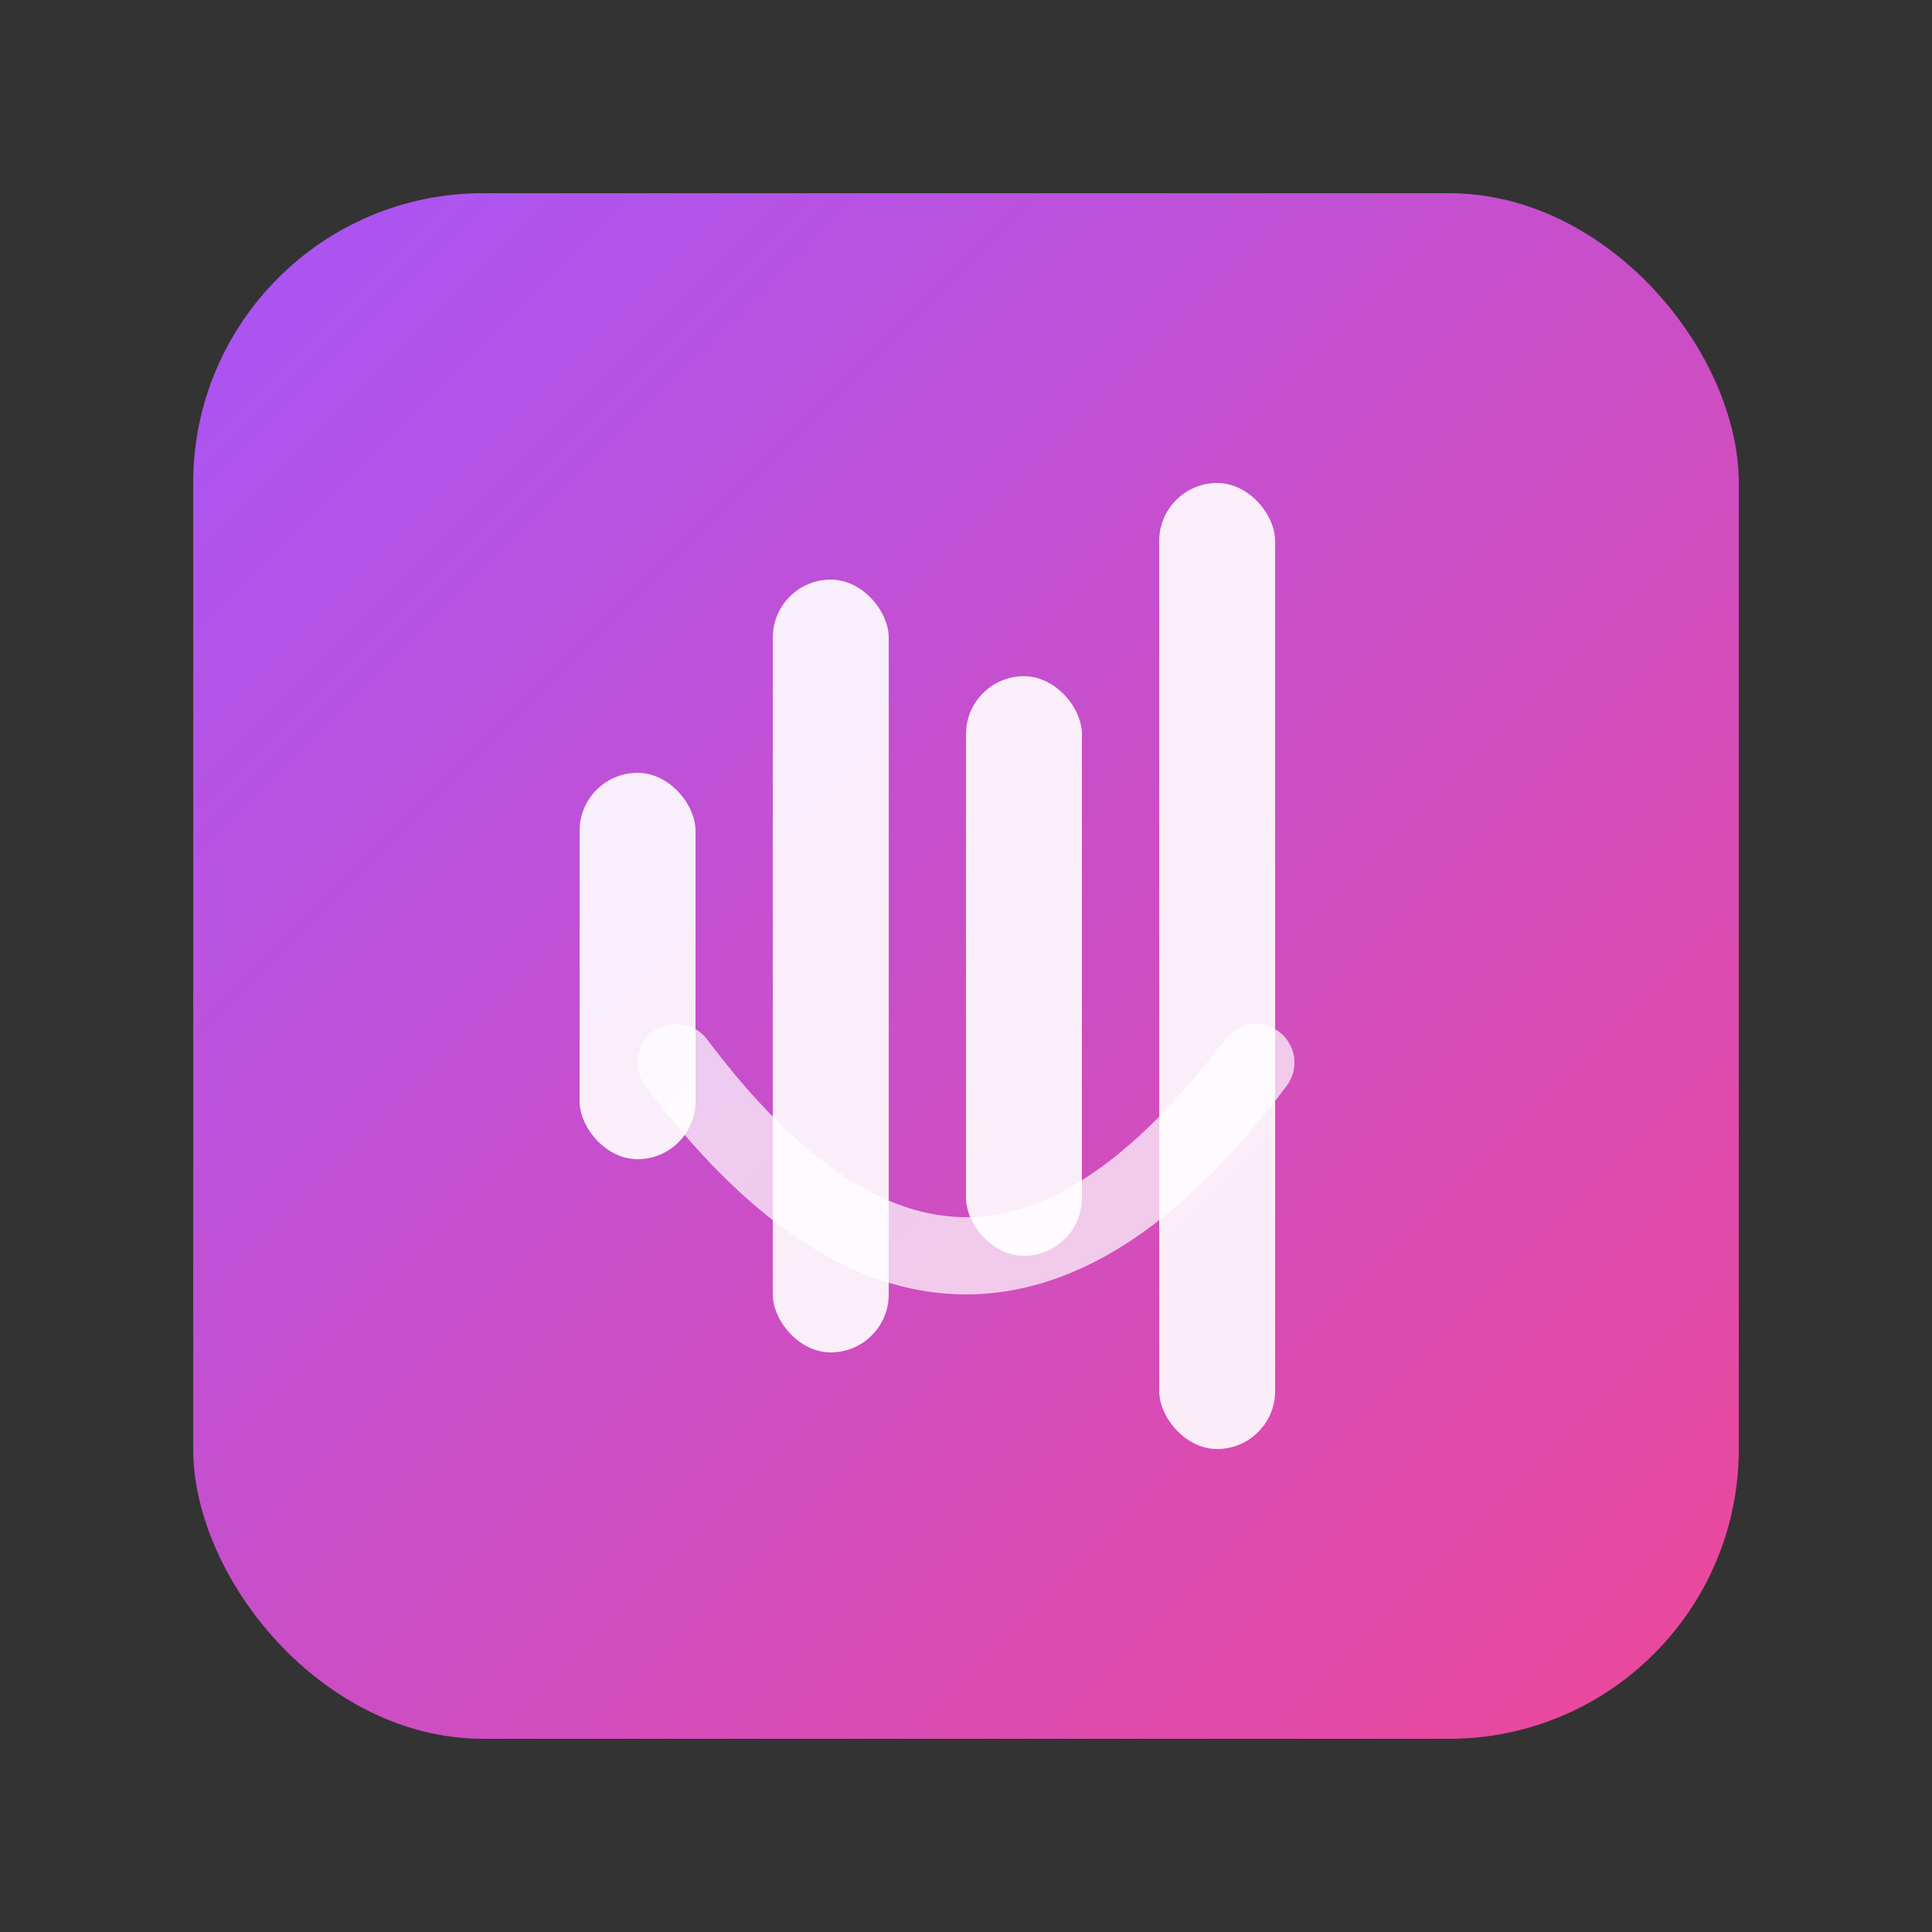
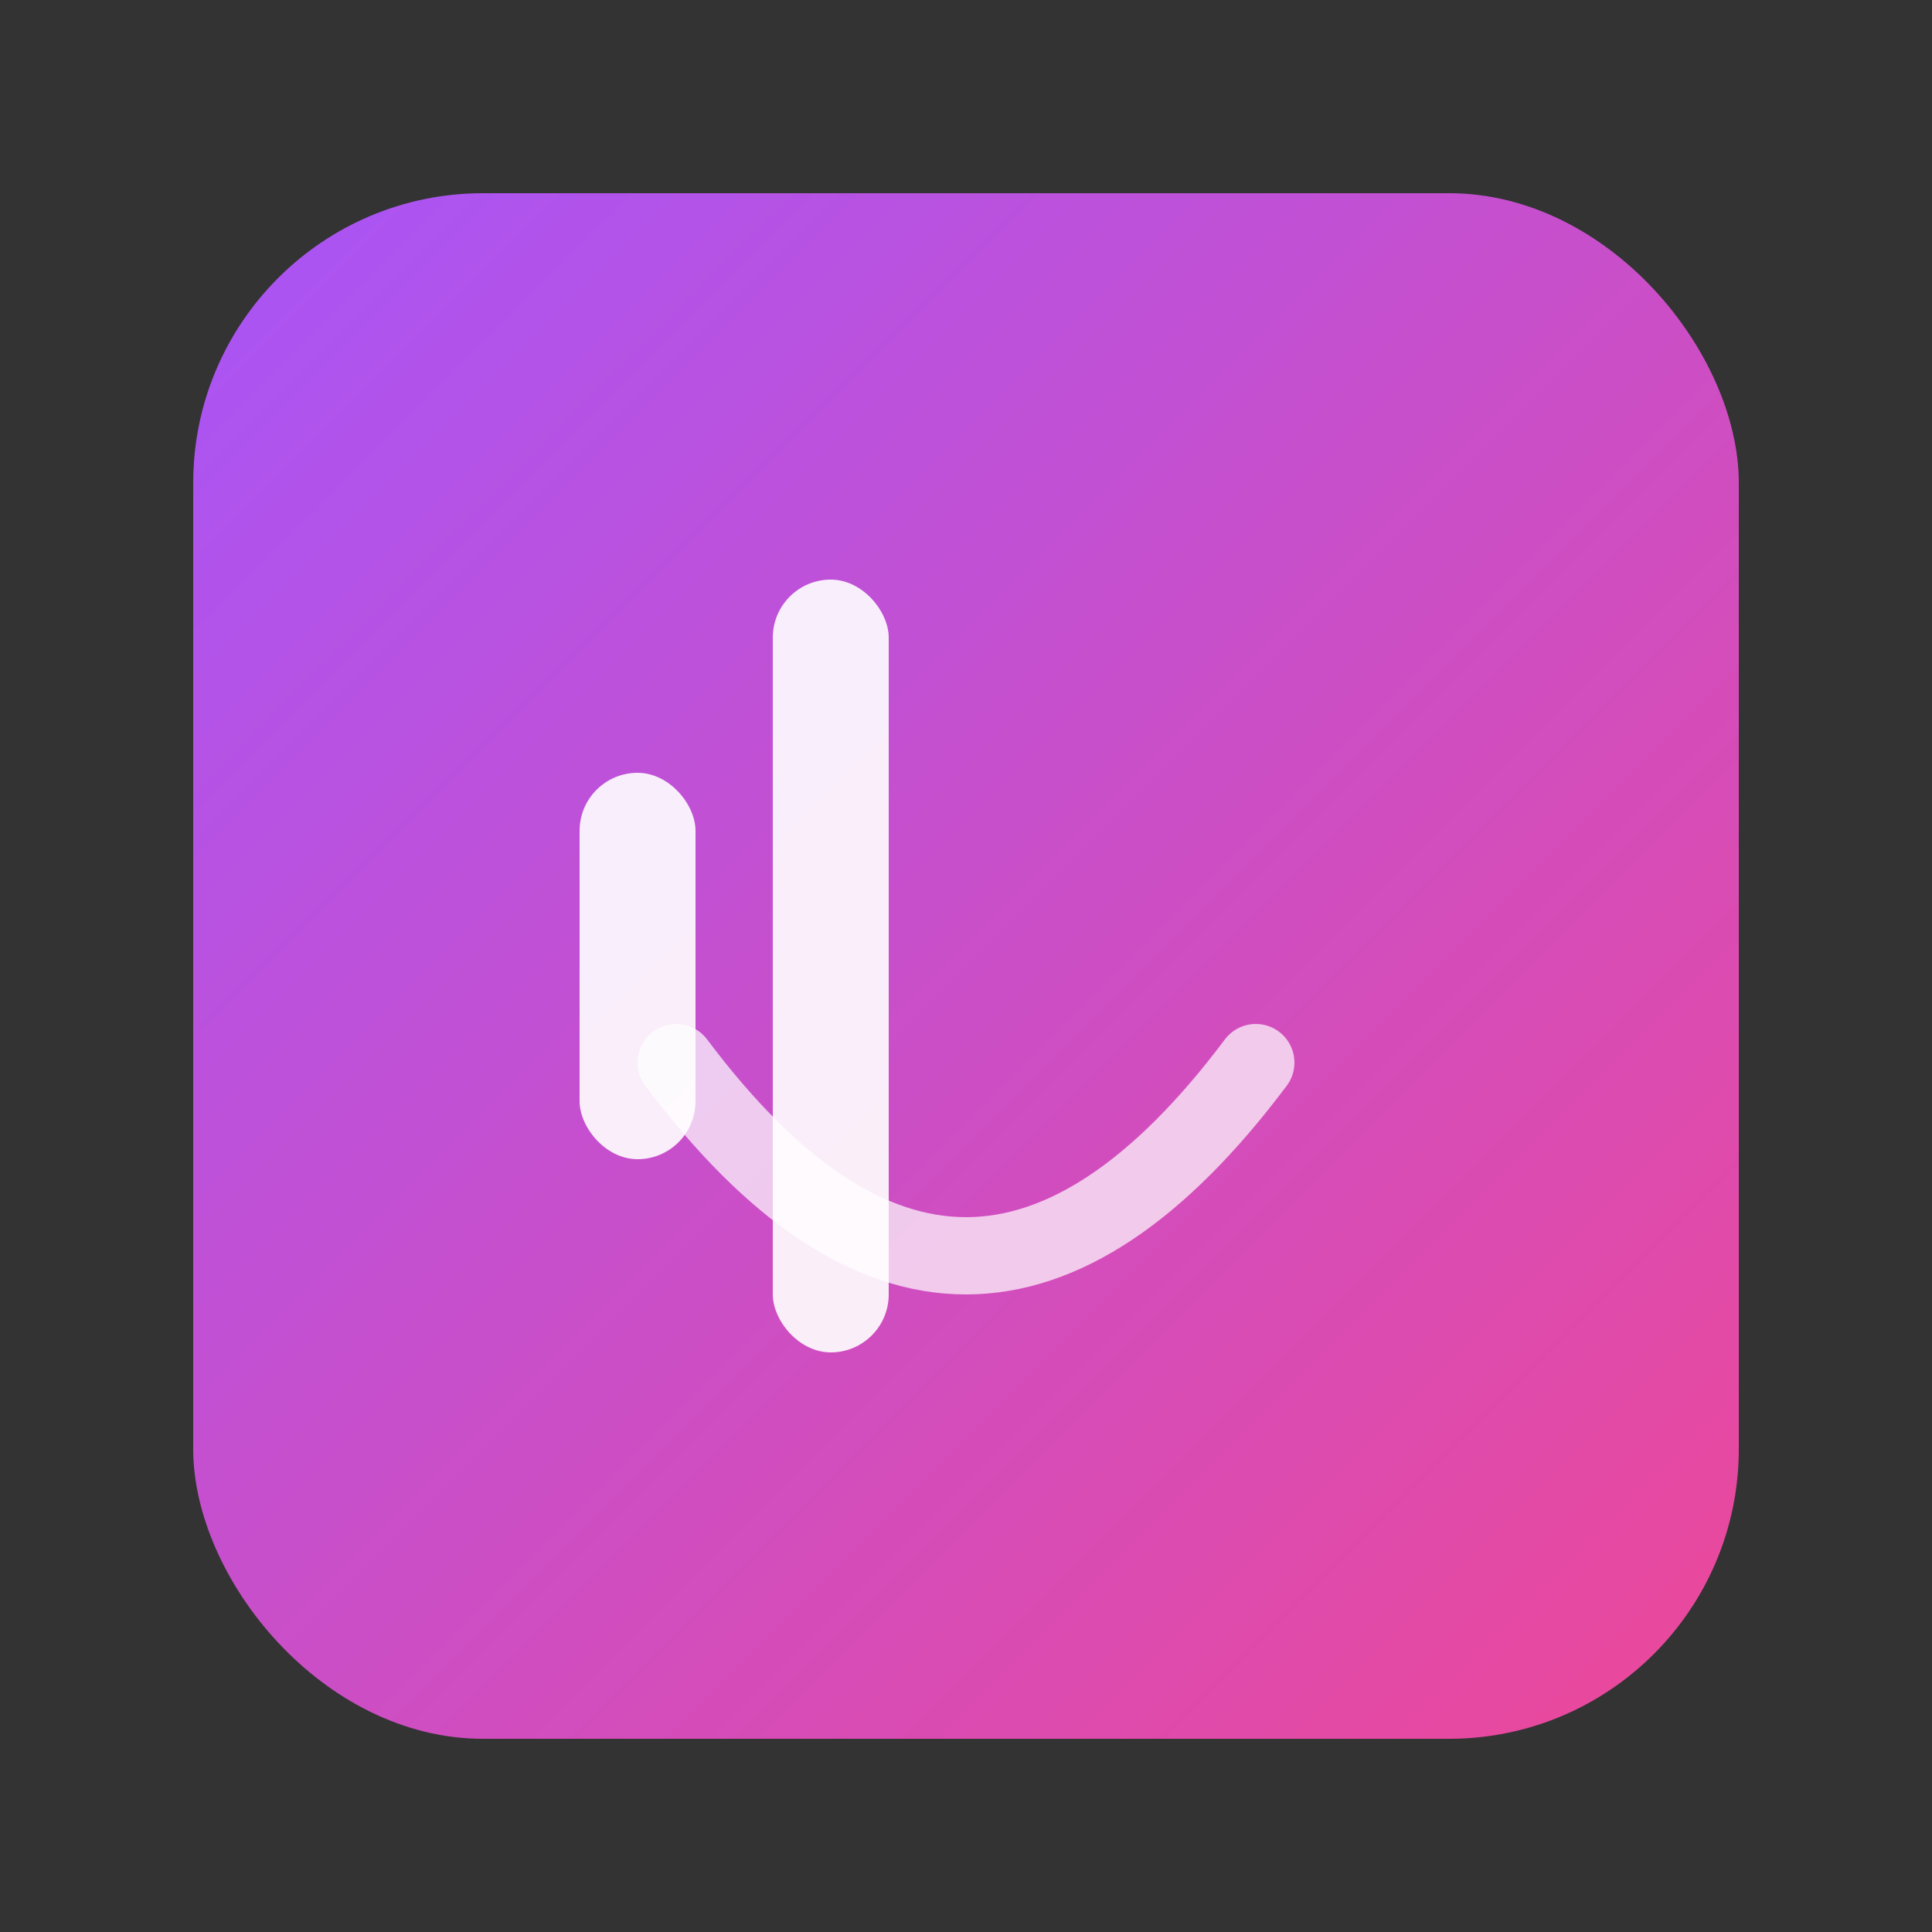
<svg xmlns="http://www.w3.org/2000/svg" width="200" height="200" viewBox="0 0 200 200">
  <rect x="0" y="0" width="200" height="200" fill="#333333" stroke="none" />
  <defs>
    <linearGradient id="mp3Grad" x1="0%" y1="0%" x2="100%" y2="100%">
      <stop offset="0%" style="stop-color:#a855f7;stop-opacity:1" />
      <stop offset="100%" style="stop-color:#ec4899;stop-opacity:1" />
    </linearGradient>
  </defs>
  <rect x="20" y="20" width="160" height="160" rx="30" fill="url(#mp3Grad)" />
  <rect x="60" y="80" width="12" height="40" rx="6" fill="white" opacity="0.9" />
  <rect x="80" y="60" width="12" height="80" rx="6" fill="white" opacity="0.9" />
-   <rect x="100" y="70" width="12" height="60" rx="6" fill="white" opacity="0.9" />
-   <rect x="120" y="50" width="12" height="100" rx="6" fill="white" opacity="0.9" />
  <path d="M 70 110 Q 100 150 130 110" stroke="white" stroke-width="8" fill="none" opacity="0.7" stroke-linecap="round" />
</svg>